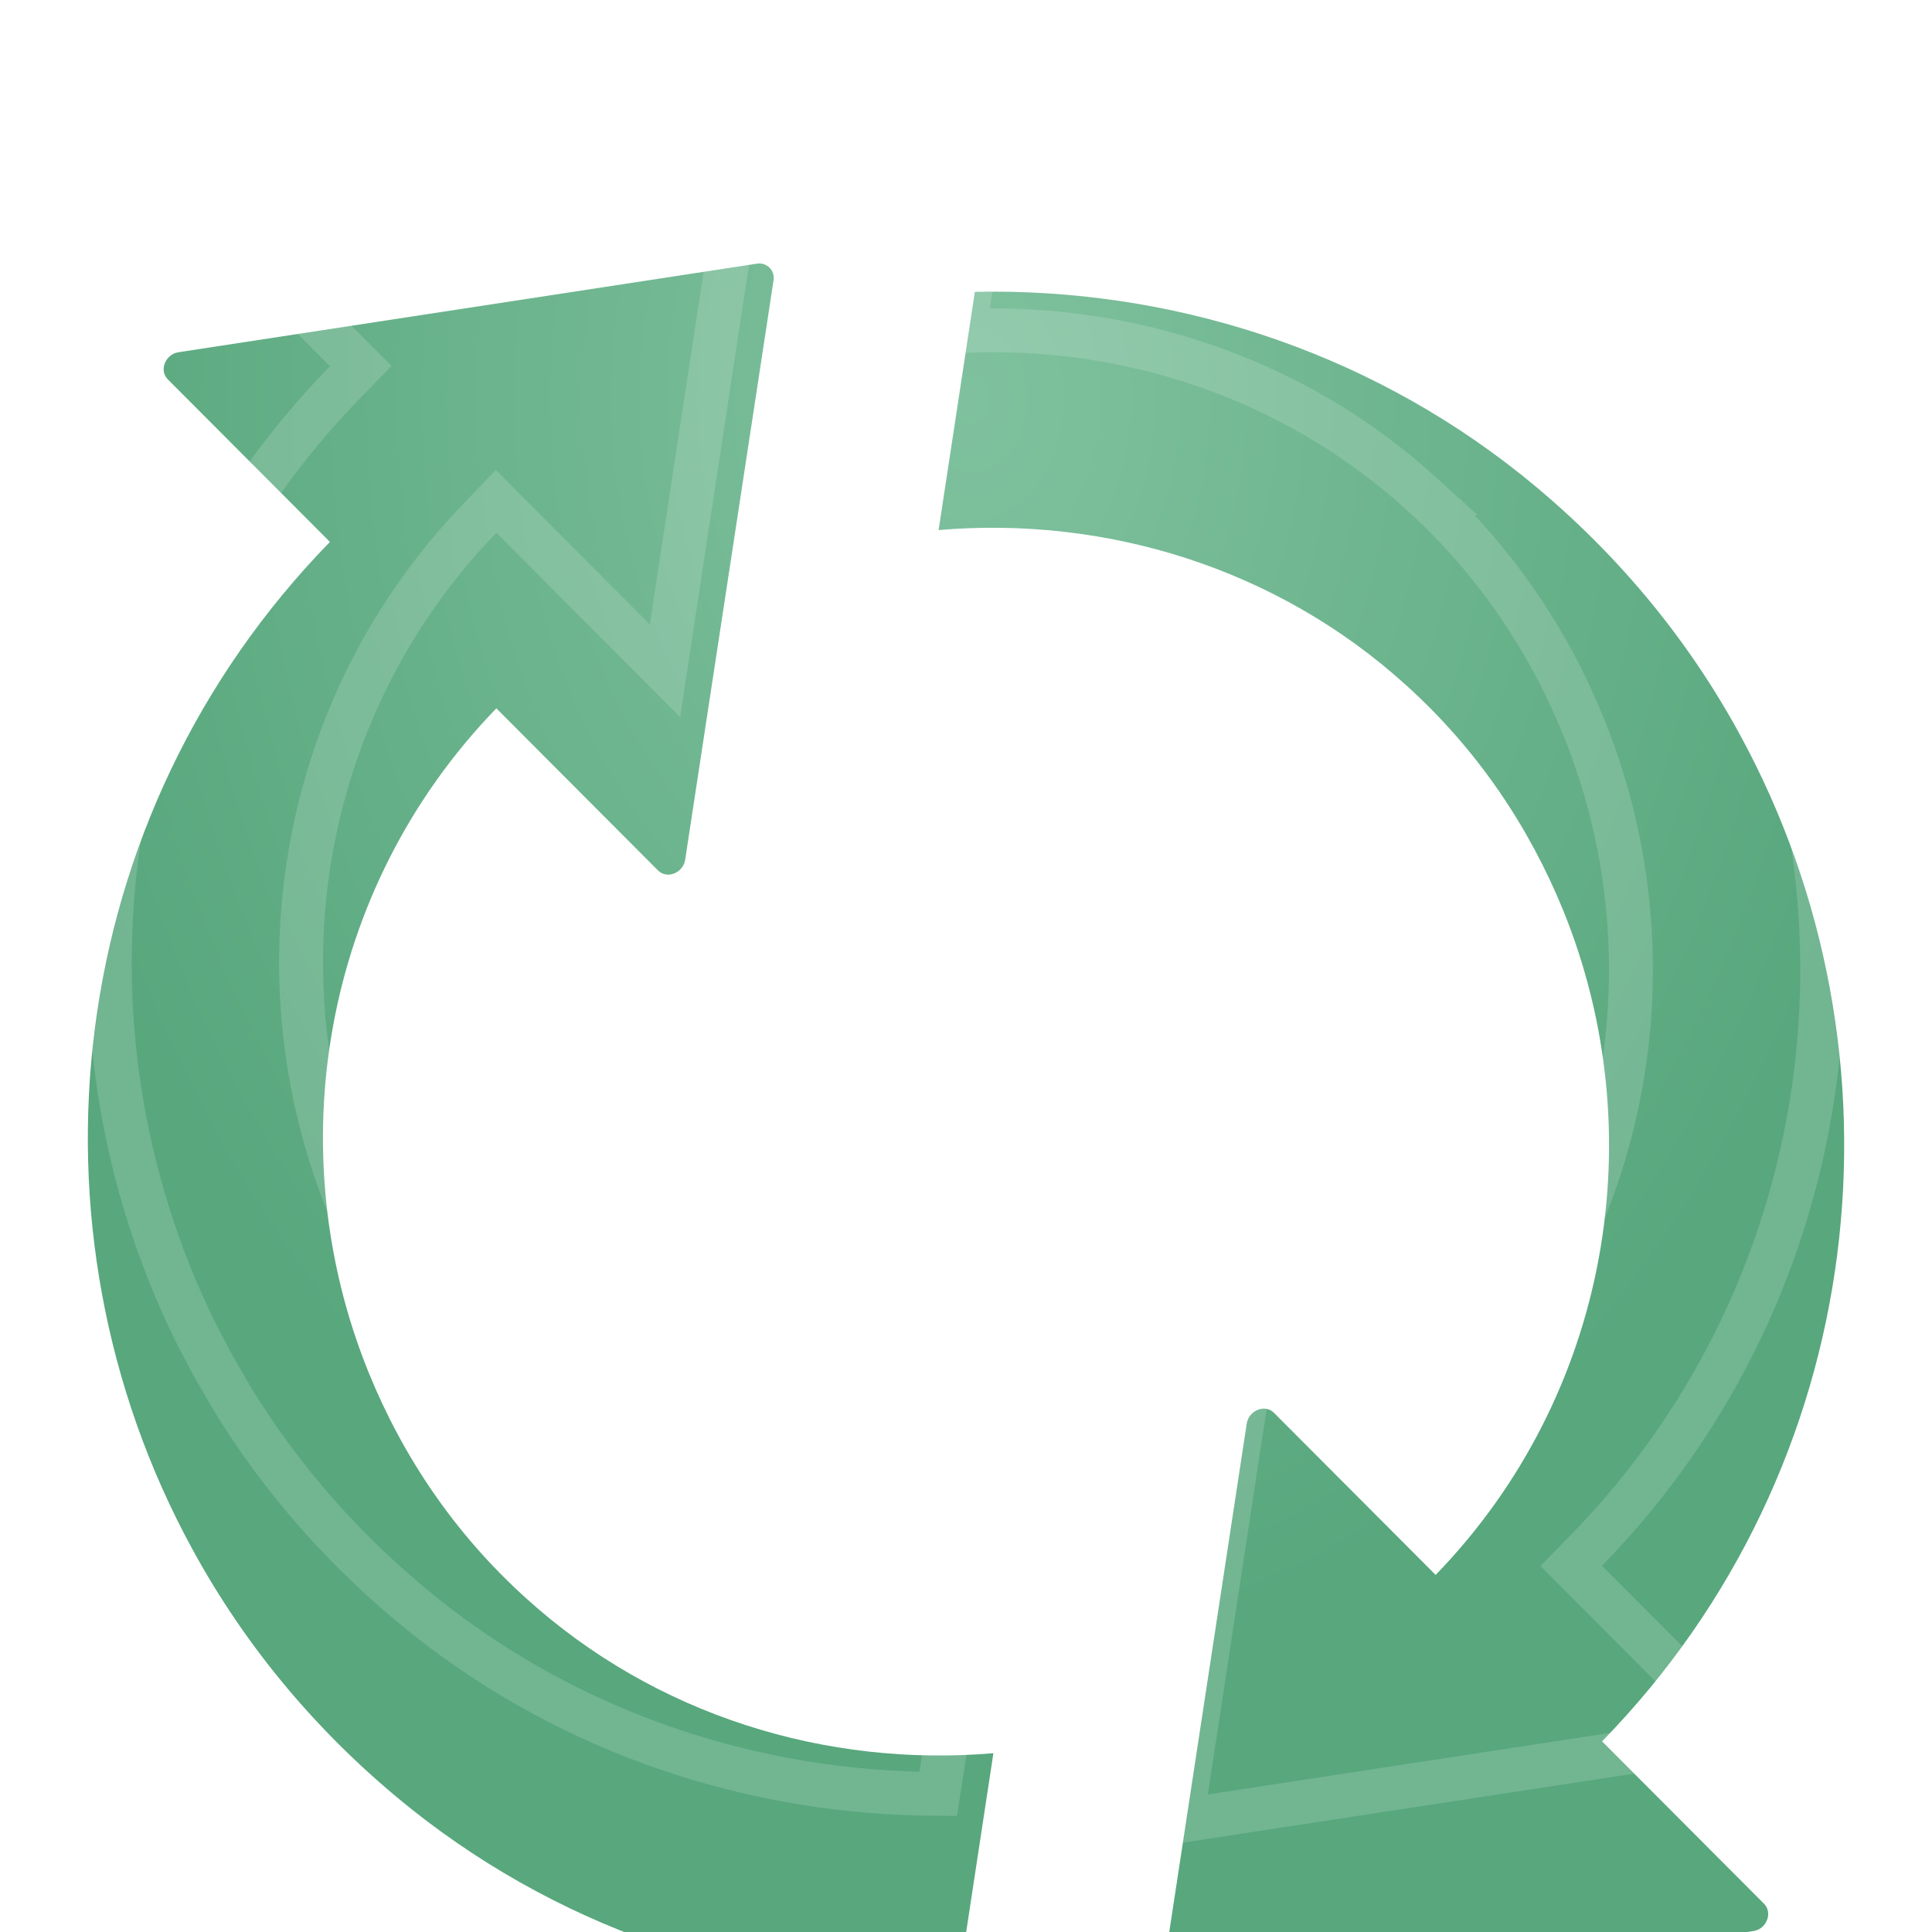
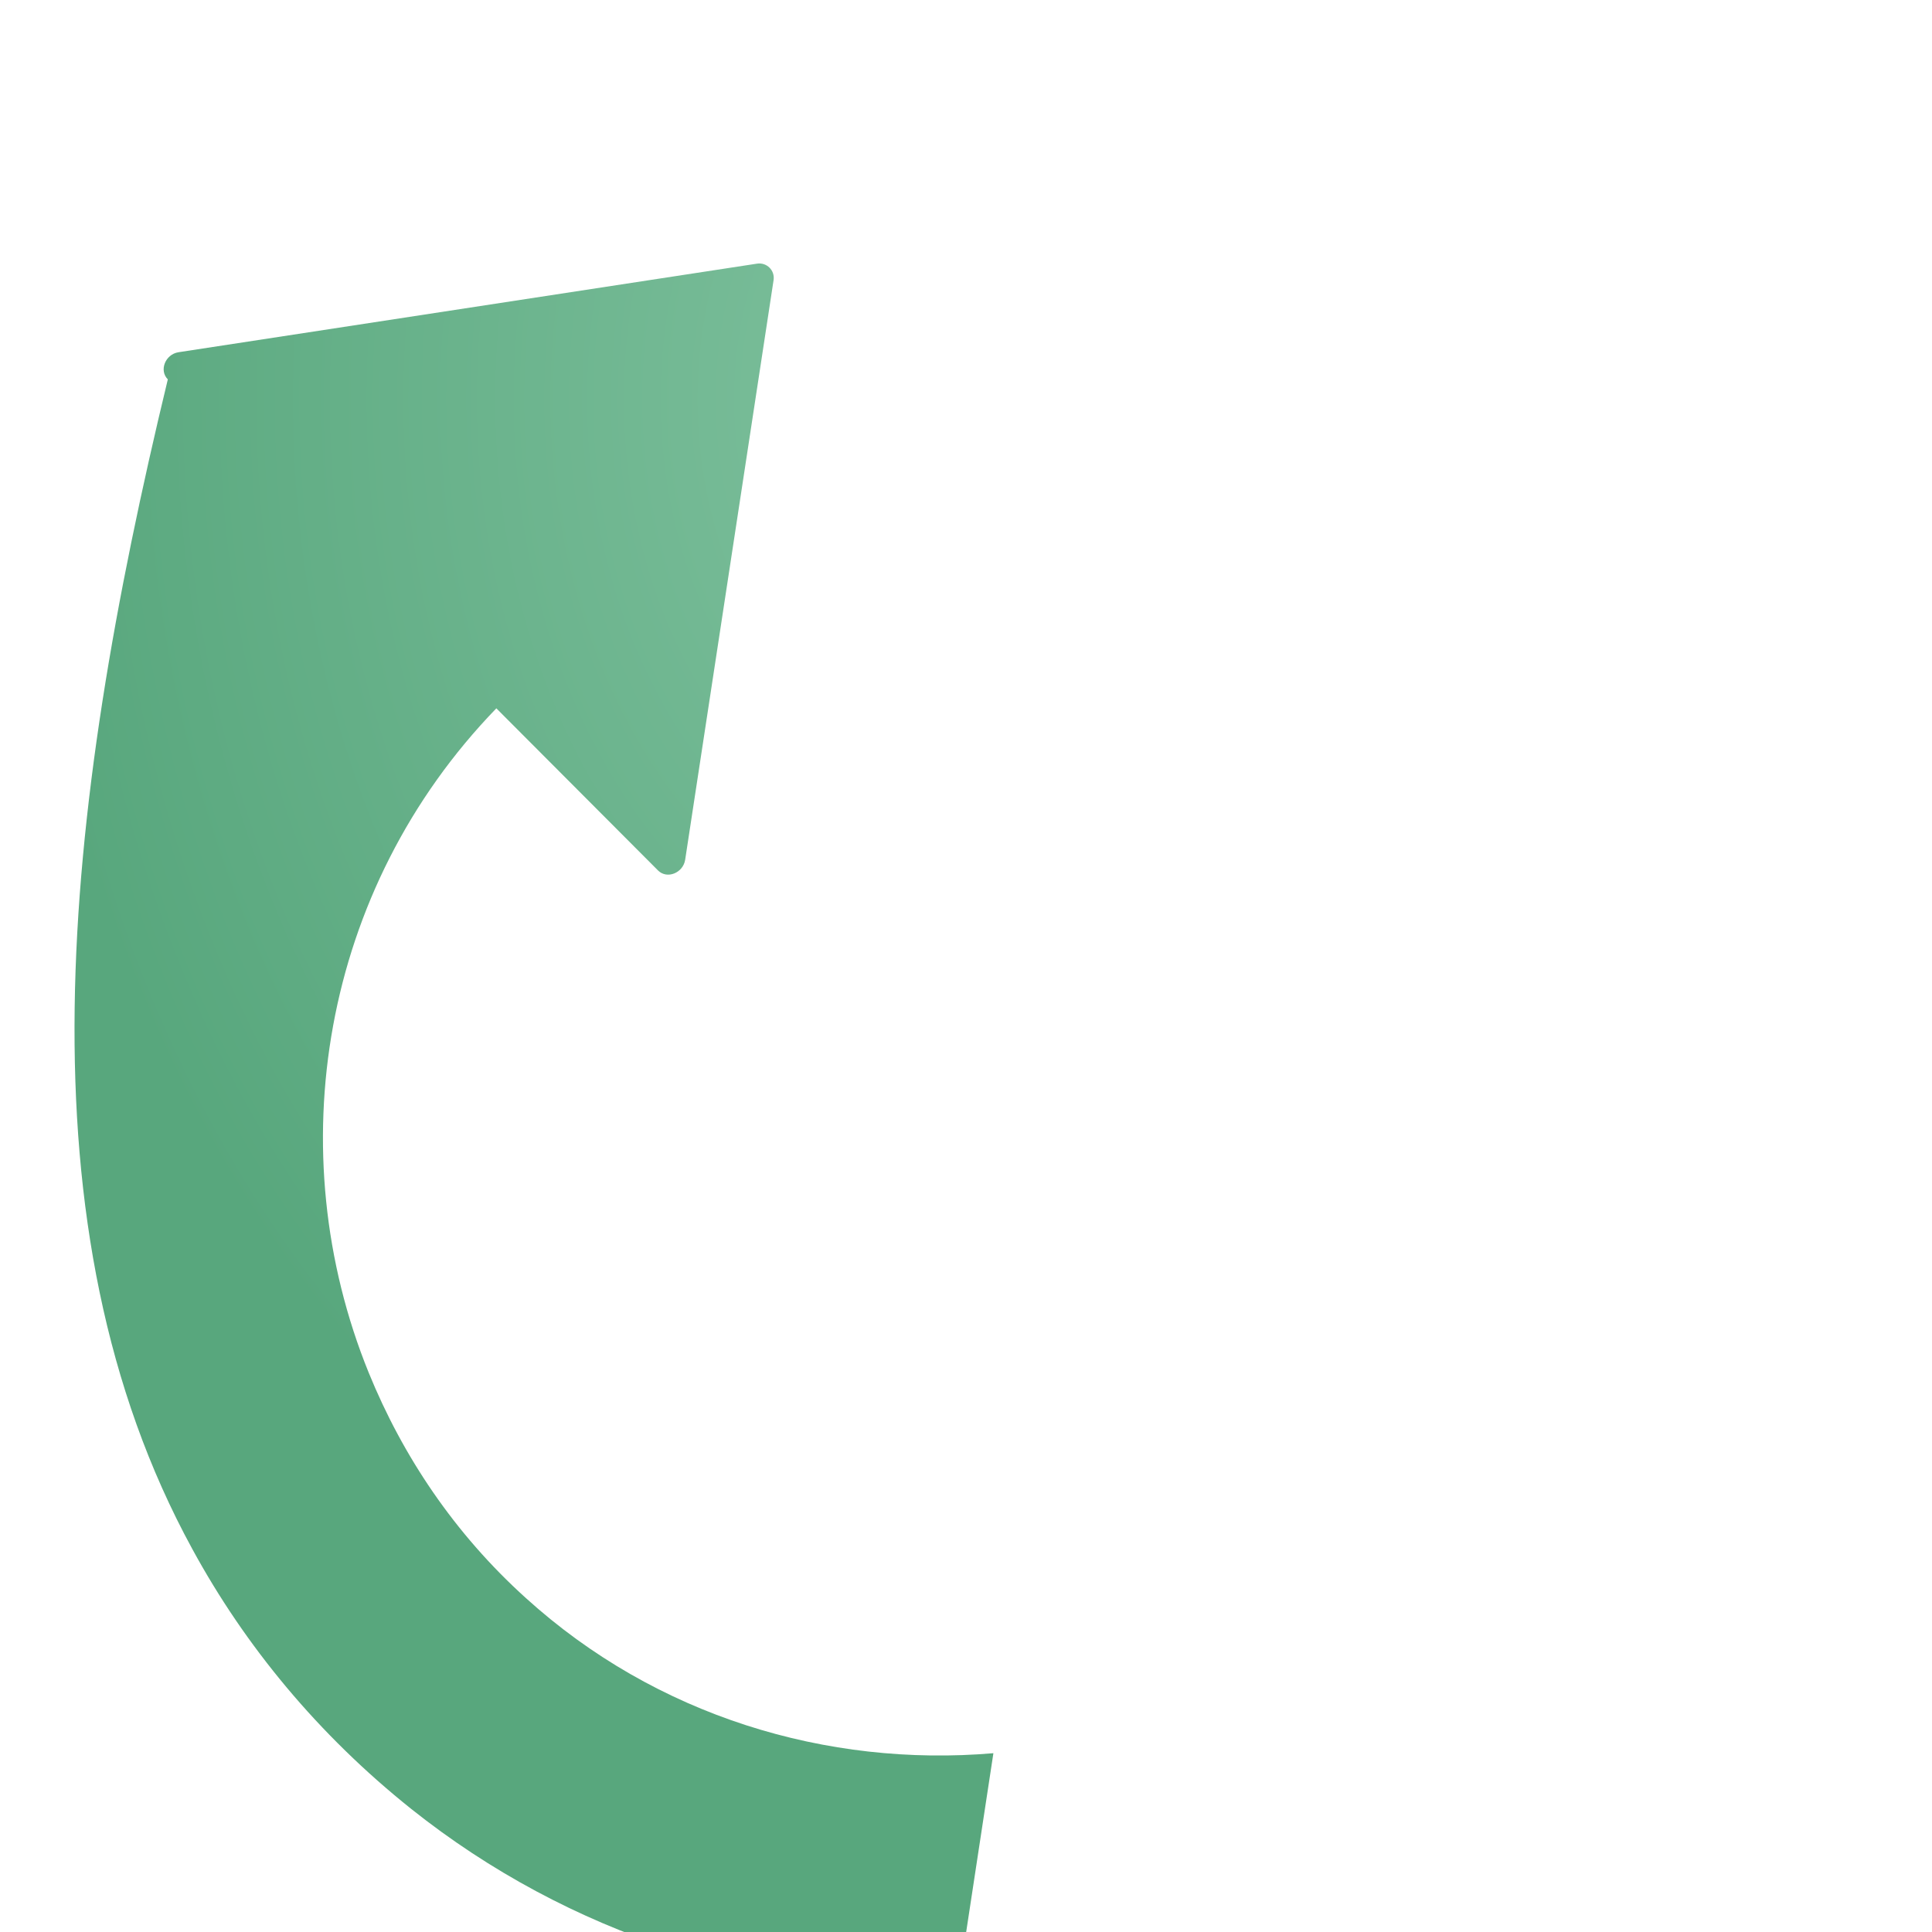
<svg xmlns="http://www.w3.org/2000/svg" width="22" height="22" viewBox="0 0 22 22" fill="none">
  <g filter="url(#filter0_i_2018_8779)">
-     <path d="M5.989 16.198C5.173 15.462 4.585 14.579 4.199 13.632C3.177 11.118 3.655 8.128 5.652 6.066L7.494 7.913C7.596 8.014 7.778 7.941 7.802 7.791L8.809 1.189C8.825 1.079 8.732 0.986 8.622 1.002L2.032 2.011C1.882 2.035 1.809 2.218 1.911 2.32L3.757 4.171C0.71 7.294 0.19 11.98 2.191 15.641C2.791 16.743 3.623 17.752 4.682 18.598C6.484 20.034 8.699 20.722 10.899 20.677L11.312 17.964C9.417 18.126 7.47 17.541 5.989 16.198Z" fill="url(#paint0_radial_2018_8779)" />
-     <path d="M18.243 17.829C21.291 14.706 21.81 10.02 19.809 6.359C19.209 5.257 18.377 4.248 17.318 3.402C15.516 1.966 13.301 1.278 11.101 1.323L10.688 4.036C12.579 3.874 14.53 4.459 16.011 5.802C16.827 6.538 17.415 7.421 17.801 8.368C18.823 10.882 18.345 13.872 16.348 15.934L14.506 14.087C14.405 13.986 14.222 14.059 14.197 14.209L13.191 20.811C13.175 20.921 13.268 21.014 13.378 20.998L19.968 19.989C20.118 19.965 20.187 19.782 20.089 19.68L18.243 17.829Z" fill="url(#paint1_radial_2018_8779)" />
+     <path d="M5.989 16.198C5.173 15.462 4.585 14.579 4.199 13.632C3.177 11.118 3.655 8.128 5.652 6.066L7.494 7.913C7.596 8.014 7.778 7.941 7.802 7.791L8.809 1.189C8.825 1.079 8.732 0.986 8.622 1.002L2.032 2.011C1.882 2.035 1.809 2.218 1.911 2.32C0.71 7.294 0.19 11.98 2.191 15.641C2.791 16.743 3.623 17.752 4.682 18.598C6.484 20.034 8.699 20.722 10.899 20.677L11.312 17.964C9.417 18.126 7.47 17.541 5.989 16.198Z" fill="url(#paint0_radial_2018_8779)" />
  </g>
-   <path d="M11.316 1.573C13.391 1.576 15.466 2.245 17.162 3.597C18.066 4.319 18.799 5.162 19.36 6.08L19.59 6.479C21.539 10.046 21.033 14.612 18.064 17.655L17.892 17.831L18.066 18.006L19.815 19.759L13.456 20.732L14.427 14.361L16.171 16.11L16.351 16.291L16.527 16.107C18.595 13.971 19.09 10.876 18.032 8.274C17.634 7.294 17.024 6.379 16.179 5.616H16.18C14.726 4.299 12.837 3.687 10.98 3.768L11.316 1.573ZM7.572 7.638L5.829 5.89L5.649 5.709L5.473 5.893C3.405 8.029 2.91 11.124 3.968 13.726C4.366 14.705 4.975 15.62 5.82 16.383V16.384C7.274 17.701 9.159 18.312 11.019 18.231L10.684 20.427C8.609 20.424 6.533 19.754 4.837 18.402C3.934 17.68 3.2 16.838 2.64 15.92L2.41 15.521L2.234 15.184C0.495 11.67 1.06 7.292 3.936 4.345L4.108 4.169L3.934 3.994L2.184 2.24L8.543 1.267L7.572 7.638Z" stroke="white" stroke-opacity="0.16" stroke-width="0.5" />
  <defs>
    <filter id="filter0_i_2018_8779" x="1" y="1" width="20" height="21" filterUnits="userSpaceOnUse" color-interpolation-filters="sRGB">
      <feFlood flood-opacity="0" result="BackgroundImageFix" />
      <feBlend mode="normal" in="SourceGraphic" in2="BackgroundImageFix" result="shape" />
      <feColorMatrix in="SourceAlpha" type="matrix" values="0 0 0 0 0 0 0 0 0 0 0 0 0 0 0 0 0 0 127 0" result="hardAlpha" />
      <feOffset dy="2" />
      <feGaussianBlur stdDeviation="0.5" />
      <feComposite in2="hardAlpha" operator="arithmetic" k2="-1" k3="1" />
      <feColorMatrix type="matrix" values="0 0 0 0 0.051 0 0 0 0 0.318 0 0 0 0 0.176 0 0 0 0.15 0" />
      <feBlend mode="normal" in2="shape" result="effect1_innerShadow_2018_8779" />
    </filter>
    <radialGradient id="paint0_radial_2018_8779" cx="0" cy="0" r="1" gradientUnits="userSpaceOnUse" gradientTransform="translate(11.072 2.529) scale(10.863 14.451)">
      <stop stop-color="#7FC19E" />
      <stop offset="1" stop-color="#58A77D" />
    </radialGradient>
    <radialGradient id="paint1_radial_2018_8779" cx="0" cy="0" r="1" gradientUnits="userSpaceOnUse" gradientTransform="translate(11.072 2.529) scale(10.863 14.451)">
      <stop stop-color="#7FC19E" />
      <stop offset="1" stop-color="#58A77D" />
    </radialGradient>
  </defs>
</svg>